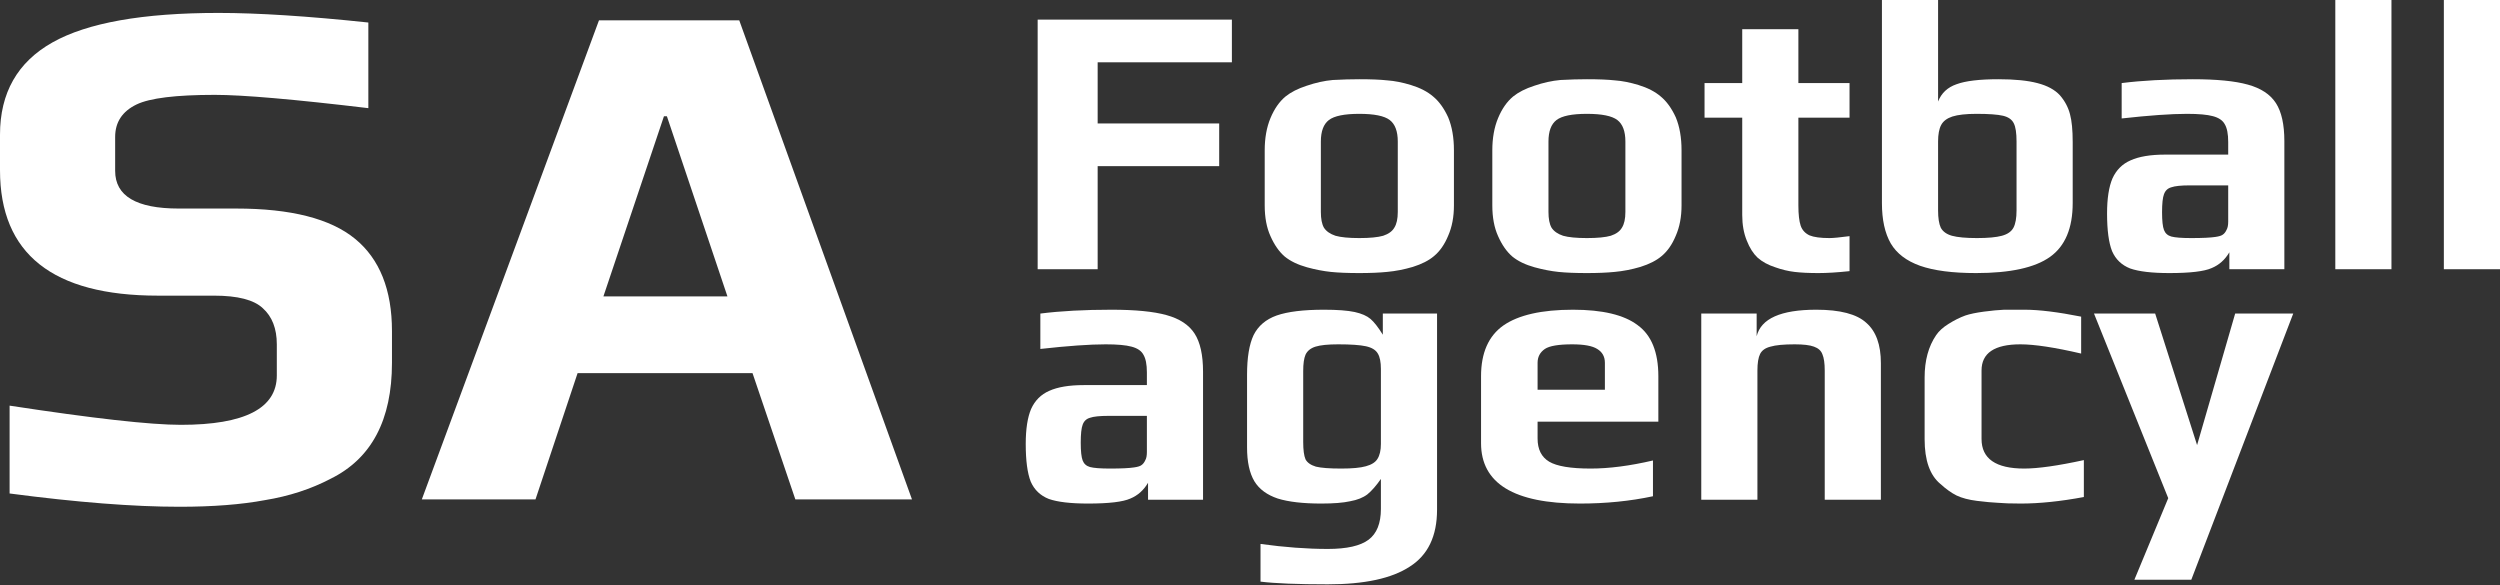
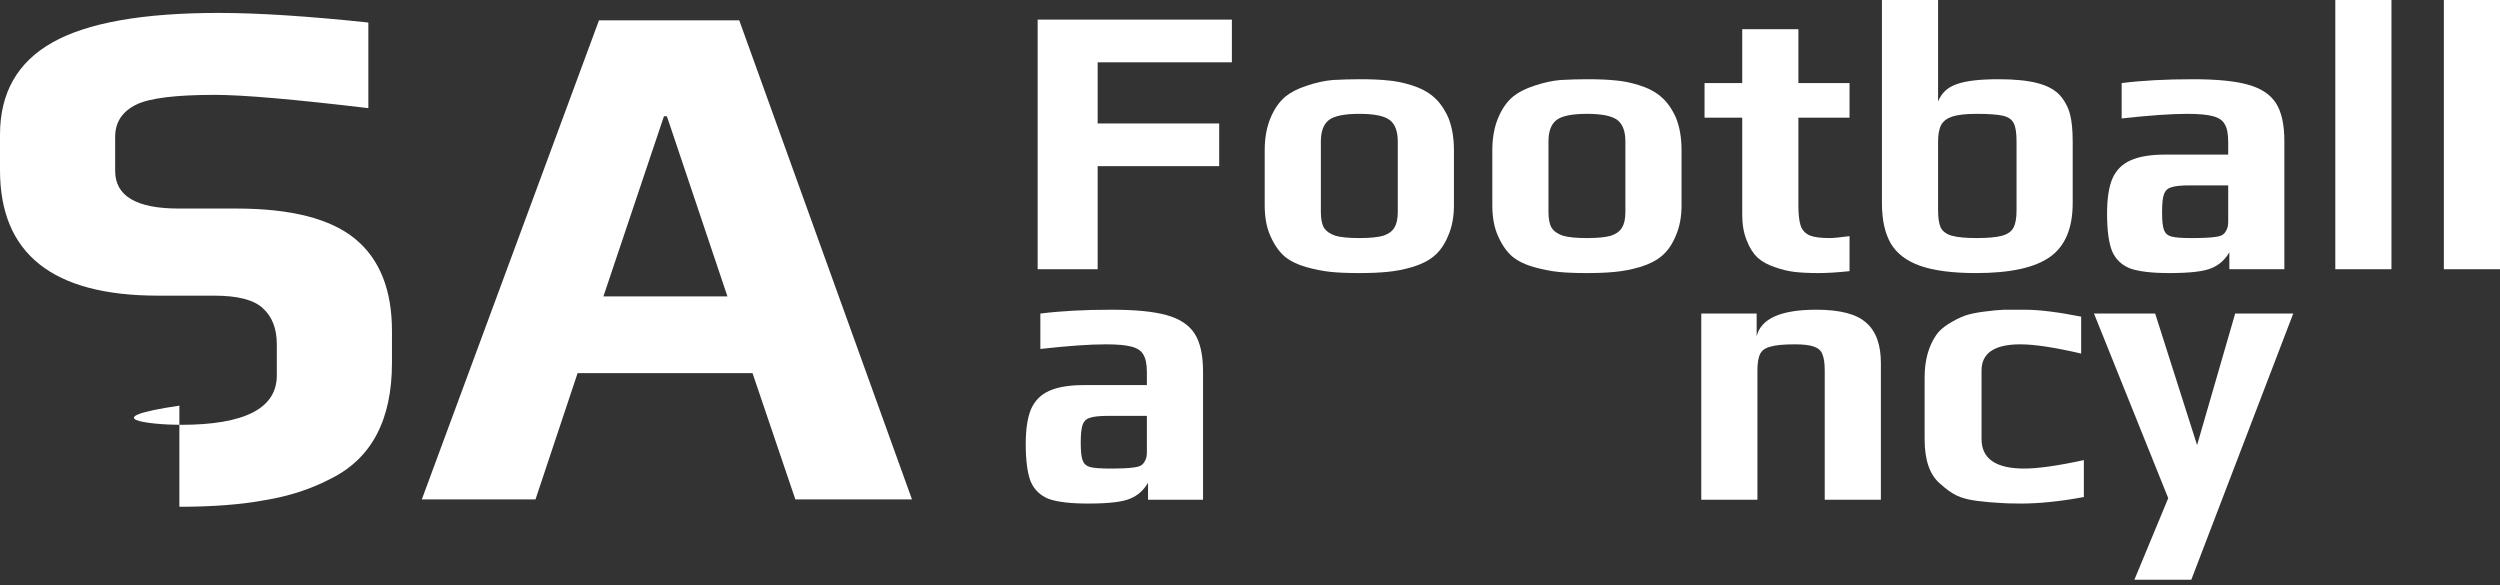
<svg xmlns="http://www.w3.org/2000/svg" width="1200" height="281" viewBox="0 0 1200 281" fill="none">
  <rect x="0" y="0" width="1200" height="281" fill="#333333" stroke="none" />
  <path d="M498.076 9.415H591.304V29.907H526.875V59.26H585.212V79.751H526.875V129.227H498.076V9.415Z" fill="white" />
  <path d="M652.474 131.073C646.936 131.073 642.382 130.888 638.813 130.519C635.244 130.15 631.429 129.412 627.367 128.304C622.937 127.073 619.368 125.35 616.66 123.135C613.952 120.796 611.676 117.535 609.83 113.351C607.983 109.289 607.06 104.366 607.06 98.582V72.183C607.06 66.275 607.983 61.106 609.83 56.675C611.676 52.245 614.076 48.799 617.029 46.337C619.614 44.245 622.998 42.522 627.183 41.168C631.49 39.691 635.675 38.768 639.736 38.399C644.413 38.153 648.659 38.03 652.474 38.03C658.136 38.03 662.628 38.214 665.951 38.584C669.397 38.83 673.151 39.568 677.212 40.799C681.643 42.153 685.212 43.999 687.92 46.337C690.75 48.675 693.15 51.998 695.119 56.306C696.965 60.737 697.888 66.029 697.888 72.183V98.582C697.888 104.12 696.965 108.981 695.119 113.166C693.396 117.35 691.119 120.612 688.289 122.95C685.827 125.042 682.443 126.766 678.135 128.119C673.951 129.35 669.828 130.15 665.766 130.519C662.074 130.888 657.644 131.073 652.474 131.073ZM652.474 114.274C657.52 114.274 661.336 113.904 663.92 113.166C666.505 112.304 668.289 111.012 669.274 109.289C670.382 107.566 670.935 105.043 670.935 101.72V67.936C670.935 63.014 669.643 59.568 667.059 57.598C664.474 55.629 659.613 54.645 652.474 54.645C645.336 54.645 640.475 55.629 637.89 57.598C635.306 59.568 634.013 63.014 634.013 67.936V101.72C634.013 105.043 634.506 107.566 635.49 109.289C636.598 111.012 638.444 112.304 641.029 113.166C643.613 113.904 647.428 114.274 652.474 114.274Z" fill="white" />
  <path d="M761.726 131.073C756.188 131.073 751.634 130.888 748.065 130.519C744.496 130.15 740.68 129.412 736.619 128.304C732.188 127.073 728.619 125.35 725.912 123.135C723.204 120.796 720.927 117.535 719.081 113.351C717.235 109.289 716.312 104.366 716.312 98.582V72.183C716.312 66.275 717.235 61.106 719.081 56.675C720.927 52.245 723.327 48.799 726.281 46.337C728.865 44.245 732.25 42.522 736.434 41.168C740.742 39.691 744.927 38.768 748.988 38.399C753.665 38.153 757.911 38.03 761.726 38.03C767.387 38.03 771.88 38.214 775.203 38.584C778.649 38.83 782.402 39.568 786.464 40.799C790.894 42.153 794.464 43.999 797.171 46.337C800.002 48.675 802.402 51.998 804.371 56.306C806.217 60.737 807.14 66.029 807.14 72.183V98.582C807.14 104.12 806.217 108.981 804.371 113.166C802.648 117.35 800.371 120.612 797.54 122.95C795.079 125.042 791.694 126.766 787.387 128.119C783.202 129.35 779.079 130.15 775.018 130.519C771.326 130.888 766.895 131.073 761.726 131.073ZM761.726 114.274C766.772 114.274 770.587 113.904 773.172 113.166C775.756 112.304 777.541 111.012 778.526 109.289C779.633 107.566 780.187 105.043 780.187 101.72V67.936C780.187 63.014 778.895 59.568 776.31 57.598C773.726 55.629 768.864 54.645 761.726 54.645C754.588 54.645 749.726 55.629 747.142 57.598C744.557 59.568 743.265 63.014 743.265 67.936V101.72C743.265 105.043 743.757 107.566 744.742 109.289C745.85 111.012 747.696 112.304 750.28 113.166C752.865 113.904 756.68 114.274 761.726 114.274Z" fill="white" />
  <path d="M872.824 131.073C868.27 131.073 864.455 130.888 861.378 130.519C858.301 130.15 855.224 129.412 852.147 128.304C848.701 127.196 845.871 125.658 843.655 123.689C841.563 121.72 839.84 119.012 838.486 115.566C837.009 111.997 836.271 107.874 836.271 103.197V56.491H818.179V39.876H836.271V14.03H863.224V39.876H887.777V56.491H863.224V98.582C863.224 102.889 863.593 106.151 864.332 108.366C865.07 110.458 866.485 111.997 868.578 112.981C870.67 113.843 873.87 114.274 878.177 114.274C879.9 114.274 883.1 113.966 887.777 113.351V130.15C881.993 130.765 877.008 131.073 872.824 131.073Z" fill="white" />
  <path d="M948.556 131.073C937.233 131.073 928.249 129.904 921.603 127.565C915.08 125.227 910.403 121.658 907.572 116.858C904.742 111.935 903.326 105.474 903.326 97.474V0H930.279V48.737C931.879 44.676 934.833 41.907 939.141 40.43C943.448 38.83 950.156 38.03 959.263 38.03C967.017 38.03 973.232 38.645 977.909 39.876C982.708 41.106 986.339 43.076 988.801 45.783C991.139 48.491 992.739 51.506 993.6 54.829C994.462 58.029 994.893 62.46 994.893 68.121V97.474C994.893 109.535 991.262 118.15 984.001 123.319C976.739 128.489 964.924 131.073 948.556 131.073ZM948.925 114.274C954.217 114.274 958.217 113.904 960.924 113.166C963.632 112.427 965.478 111.135 966.463 109.289C967.447 107.443 967.94 104.674 967.94 100.982V67.936C967.94 63.875 967.509 60.983 966.647 59.26C965.786 57.414 964.063 56.183 961.478 55.568C958.894 54.952 954.648 54.645 948.74 54.645C943.694 54.645 939.817 55.075 937.11 55.937C934.525 56.798 932.741 58.152 931.756 59.998C930.772 61.844 930.279 64.49 930.279 67.936V100.982C930.279 104.674 930.71 107.443 931.572 109.289C932.556 111.135 934.341 112.427 936.925 113.166C939.633 113.904 943.633 114.274 948.925 114.274Z" fill="white" />
  <path d="M1041.29 131.073C1032.93 131.073 1026.65 130.335 1022.46 128.858C1018.4 127.258 1015.51 124.489 1013.79 120.55C1012.19 116.489 1011.39 110.458 1011.39 102.459C1011.39 95.32 1012.25 89.72 1013.97 85.659C1015.82 81.598 1018.71 78.705 1022.65 76.982C1026.71 75.136 1032.25 74.213 1039.26 74.213H1069.54V68.121C1069.54 64.306 1068.99 61.475 1067.88 59.629C1066.89 57.783 1064.99 56.491 1062.16 55.752C1059.45 55.014 1055.33 54.645 1049.79 54.645C1042.16 54.645 1031.7 55.383 1018.4 56.86V39.876C1028.13 38.645 1039.51 38.03 1052.56 38.03C1064 38.03 1072.8 38.891 1078.96 40.614C1085.23 42.337 1089.72 45.291 1092.43 49.475C1095.14 53.66 1096.49 59.752 1096.49 67.752V129.227H1070.09V121.104C1068 124.673 1065.17 127.196 1061.6 128.673C1058.03 130.273 1051.26 131.073 1041.29 131.073ZM1051.82 114.274C1057.23 114.274 1061.11 114.089 1063.45 113.72C1065.17 113.474 1066.34 113.104 1066.96 112.612C1067.69 112.12 1068.31 111.32 1068.8 110.212C1069.29 109.351 1069.54 108.058 1069.54 106.335V88.982H1051.08C1046.89 88.982 1043.94 89.29 1042.22 89.905C1040.49 90.397 1039.33 91.505 1038.71 93.228C1038.09 94.828 1037.79 97.72 1037.79 101.905C1037.79 105.966 1038.09 108.797 1038.71 110.397C1039.33 111.997 1040.49 113.043 1042.22 113.535C1044.06 114.027 1047.26 114.274 1051.82 114.274Z" fill="white" />
  <path d="M1120.95 0H1147.9V129.227H1120.95V0Z" fill="white" />
  <path d="M1173.05 0H1200V129.227H1173.05V0Z" fill="white" />
  <path d="M522.26 241.707C513.891 241.707 507.614 240.969 503.429 239.492C499.368 237.892 496.476 235.123 494.753 231.184C493.153 227.123 492.353 221.092 492.353 213.093C492.353 205.954 493.214 200.355 494.937 196.293C496.783 192.232 499.676 189.339 503.614 187.616C507.675 185.77 513.214 184.847 520.229 184.847H550.505V178.755C550.505 174.94 549.951 172.109 548.843 170.263C547.859 168.417 545.951 167.125 543.12 166.386C540.413 165.648 536.29 165.279 530.752 165.279C523.121 165.279 512.66 166.017 499.368 167.494V150.51C509.091 149.279 520.475 148.664 533.521 148.664C544.967 148.664 553.766 149.525 559.92 151.248C566.197 152.971 570.689 155.925 573.396 160.11C576.104 164.294 577.458 170.386 577.458 178.386V239.861H551.059V231.738C548.966 235.307 546.136 237.83 542.567 239.307C538.997 240.907 532.228 241.707 522.26 241.707ZM532.782 224.908C538.198 224.908 542.074 224.723 544.413 224.354C546.136 224.108 547.305 223.738 547.92 223.246C548.659 222.754 549.274 221.954 549.766 220.846C550.259 219.985 550.505 218.692 550.505 216.969V199.616H532.044C527.859 199.616 524.906 199.924 523.183 200.539C521.46 201.031 520.29 202.139 519.675 203.862C519.06 205.462 518.752 208.354 518.752 212.539C518.752 216.6 519.06 219.431 519.675 221.031C520.29 222.631 521.46 223.677 523.183 224.169C525.029 224.662 528.229 224.908 532.782 224.908Z" fill="white" />
-   <path d="M637.355 280.475C622.833 280.475 612.064 280.045 605.048 279.183V261.091C616.617 262.691 627.386 263.491 637.355 263.491C646.463 263.491 652.985 262.014 656.924 259.061C660.862 256.107 662.831 251.184 662.831 244.292V229.892C660.616 233.092 658.462 235.554 656.37 237.277C654.278 238.877 651.509 239.984 648.063 240.6C644.74 241.338 640.124 241.707 634.217 241.707C625.479 241.707 618.525 240.907 613.356 239.307C608.187 237.584 604.433 234.815 602.095 231C599.756 227.061 598.587 221.646 598.587 214.754V179.863C598.587 171.617 599.633 165.279 601.725 160.848C603.941 156.417 607.633 153.279 612.802 151.433C618.094 149.587 625.663 148.664 635.509 148.664C641.909 148.664 646.832 149.033 650.278 149.771C653.601 150.51 656.124 151.618 657.847 153.094C659.57 154.571 661.539 157.094 663.754 160.663V150.51H689.784V244.661C689.784 257.338 685.415 266.445 676.677 271.983C668.062 277.645 654.955 280.475 637.355 280.475ZM643.817 224.908C649.109 224.908 653.047 224.538 655.632 223.8C658.339 223.062 660.185 221.892 661.17 220.292C662.278 218.569 662.831 216.169 662.831 213.093V177.094C662.831 173.771 662.339 171.309 661.354 169.709C660.37 167.986 658.462 166.817 655.632 166.202C652.801 165.586 648.37 165.279 642.34 165.279C637.417 165.279 633.786 165.648 631.448 166.386C629.109 167.125 627.509 168.417 626.648 170.263C625.909 171.986 625.54 174.571 625.54 178.017V212.17C625.54 215.985 625.909 218.754 626.648 220.477C627.509 222.077 629.171 223.246 631.632 223.985C634.094 224.6 638.155 224.908 643.817 224.908Z" fill="white" />
-   <path d="M758.348 241.707C726.718 241.707 710.903 232.046 710.903 212.723V180.601C710.903 169.402 714.473 161.279 721.611 156.233C728.872 151.187 740.01 148.664 755.025 148.664C769.179 148.664 779.517 151.125 786.04 156.048C792.686 160.848 796.009 169.032 796.009 180.601V202.385H738.041V210.508C738.041 215.677 739.887 219.369 743.579 221.585C747.272 223.8 753.918 224.908 763.517 224.908C772.379 224.908 782.348 223.615 793.424 221.031V238.2C782.471 240.538 770.779 241.707 758.348 241.707ZM770.348 187.063V174.14C770.348 171.186 769.117 168.971 766.656 167.494C764.317 166.017 760.317 165.279 754.656 165.279C748.133 165.279 743.764 166.017 741.549 167.494C739.21 169.094 738.041 171.309 738.041 174.14V187.063H770.348Z" fill="white" />
  <path d="M816.61 150.51H843.194V161.402C845.286 152.91 854.824 148.664 871.808 148.664C883.254 148.664 891.254 150.756 895.808 154.941C900.484 159.002 902.823 165.463 902.823 174.325V239.861H875.87V177.832C875.87 174.386 875.501 171.802 874.762 170.079C874.147 168.356 872.793 167.125 870.701 166.386C868.732 165.648 865.655 165.279 861.47 165.279C856.178 165.279 852.301 165.648 849.84 166.386C847.378 167.002 845.717 168.171 844.855 169.894C843.994 171.617 843.563 174.263 843.563 177.832V239.861H816.61V150.51Z" fill="white" />
  <path d="M969.97 241.707C965.294 241.707 961.601 241.584 958.894 241.338C956.186 241.215 952.863 240.907 948.925 240.415C944.987 239.923 941.725 239.061 939.141 237.83C936.679 236.6 934.095 234.754 931.387 232.292C926.341 228.108 923.818 220.969 923.818 210.877V181.155C923.818 173.032 925.664 166.263 929.356 160.848C930.71 158.879 932.679 157.094 935.264 155.494C937.971 153.771 940.679 152.418 943.387 151.433C945.602 150.694 948.556 150.079 952.248 149.587C955.94 149.095 959.201 148.787 962.032 148.664H971.816C978.709 148.664 987.754 149.771 998.954 151.987V169.709C986.278 166.756 976.555 165.279 969.786 165.279C957.355 165.279 951.14 169.463 951.14 177.832V210.693C951.14 220.169 957.971 224.908 971.632 224.908C978.278 224.908 987.816 223.554 1000.25 220.846V238.569C989.047 240.661 978.955 241.707 969.97 241.707Z" fill="white" />
  <path d="M1040.75 239.123L1005.12 150.51H1034.48L1054.6 213.646L1072.88 150.51H1100.75L1051.83 278.26H1024.51L1040.75 239.123Z" fill="white" />
-   <path d="M86.1 243.247C64.132 243.247 36.968 241.121 4.606 236.869V194.705C44.763 200.846 72.164 203.917 86.809 203.917C117.517 203.917 132.871 196.004 132.871 180.178V165.296C132.871 157.737 130.627 151.95 126.139 147.934C121.887 143.919 114.092 141.911 102.754 141.911H75.825C25.275 141.911 0 121.832 0 81.676V64.668C0 44.59 8.386 29.827 25.157 20.378C41.928 10.929 68.502 6.205 104.88 6.205C123.777 6.205 147.753 7.74 176.807 10.811V51.913C141.139 47.661 116.572 45.535 103.108 45.535C84.447 45.535 71.928 47.07 65.55 50.141C58.7 53.448 55.274 58.645 55.274 65.731V82.03C55.274 94.077 65.432 100.101 85.746 100.101H113.383C139.603 100.101 158.619 104.943 170.429 114.628C182.24 124.313 188.145 139.076 188.145 158.918V174.154C188.145 201.555 178.343 220.098 158.737 229.783C149.288 234.743 138.776 238.168 127.202 240.058C115.864 242.184 102.163 243.247 86.1 243.247Z" fill="white" />
+   <path d="M86.1 243.247V194.705C44.763 200.846 72.164 203.917 86.809 203.917C117.517 203.917 132.871 196.004 132.871 180.178V165.296C132.871 157.737 130.627 151.95 126.139 147.934C121.887 143.919 114.092 141.911 102.754 141.911H75.825C25.275 141.911 0 121.832 0 81.676V64.668C0 44.59 8.386 29.827 25.157 20.378C41.928 10.929 68.502 6.205 104.88 6.205C123.777 6.205 147.753 7.74 176.807 10.811V51.913C141.139 47.661 116.572 45.535 103.108 45.535C84.447 45.535 71.928 47.07 65.55 50.141C58.7 53.448 55.274 58.645 55.274 65.731V82.03C55.274 94.077 65.432 100.101 85.746 100.101H113.383C139.603 100.101 158.619 104.943 170.429 114.628C182.24 124.313 188.145 139.076 188.145 158.918V174.154C188.145 201.555 178.343 220.098 158.737 229.783C149.288 234.743 138.776 238.168 127.202 240.058C115.864 242.184 102.163 243.247 86.1 243.247Z" fill="white" />
  <path d="M287.514 9.748H354.835L437.747 239.704H381.764L361.213 179.115H277.238L257.042 239.704H202.476L287.514 9.748ZM349.166 142.265L320.111 55.81H318.694L289.64 142.265H349.166Z" fill="white" />
</svg>